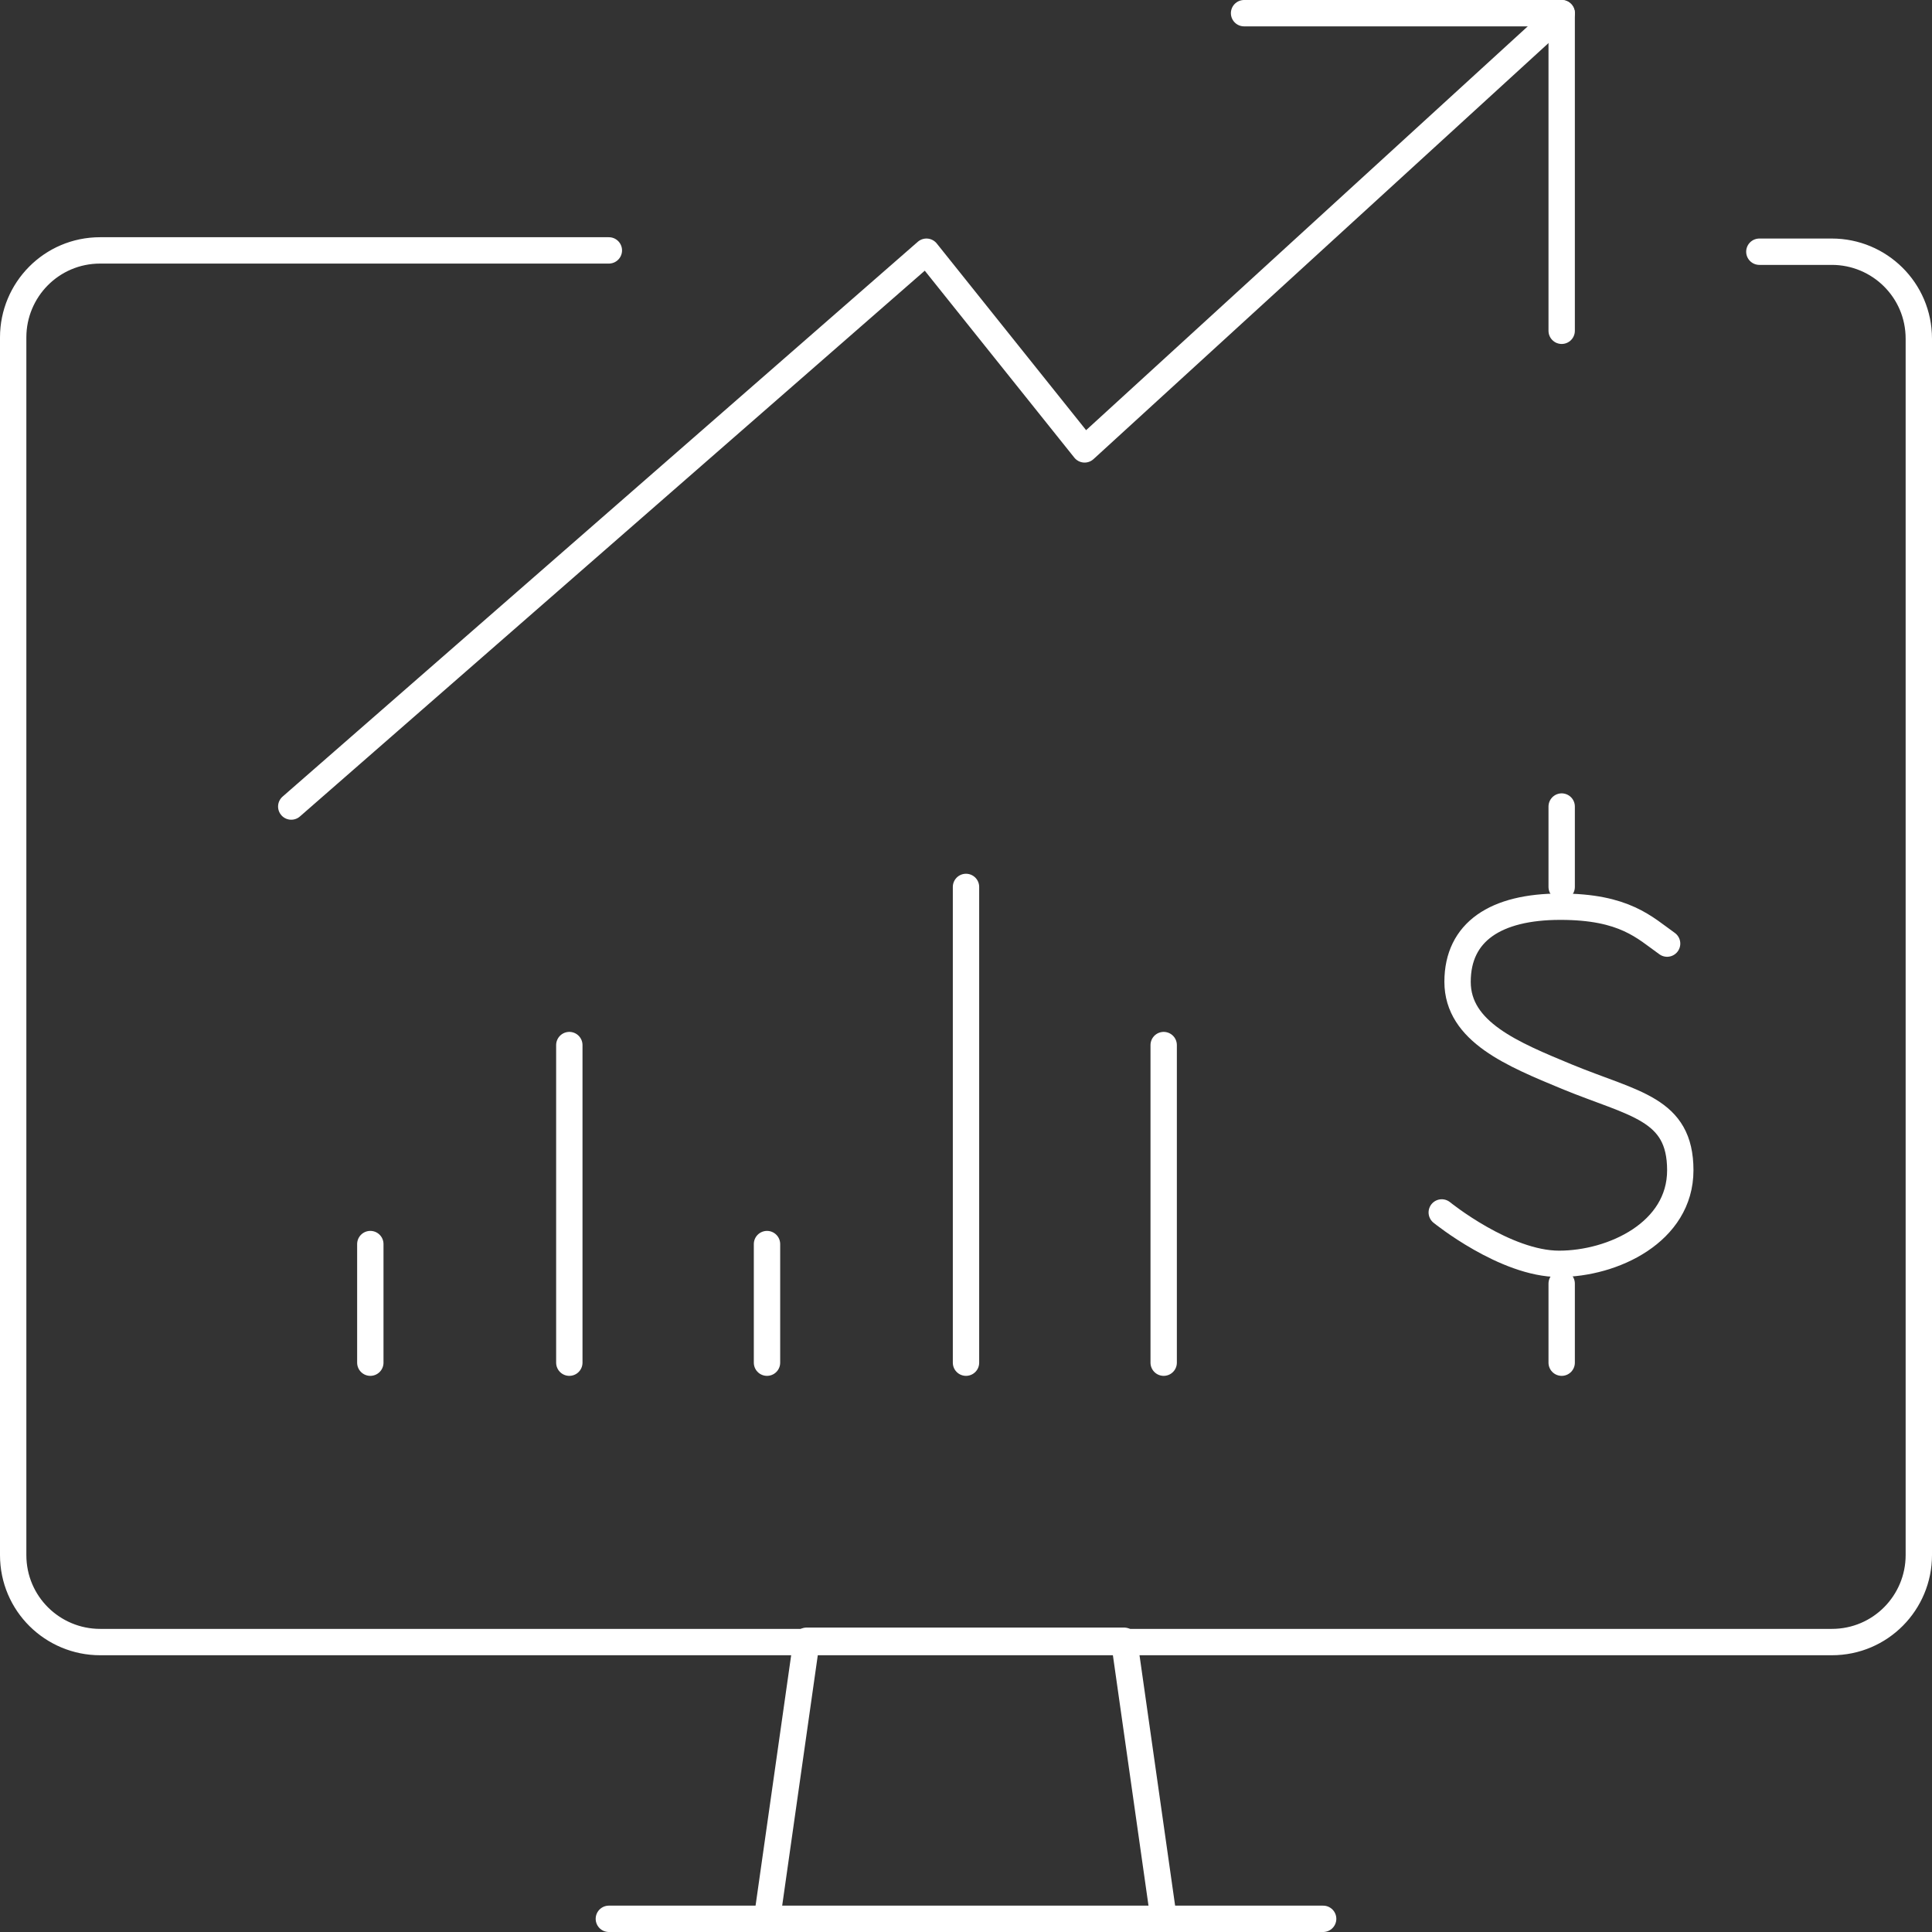
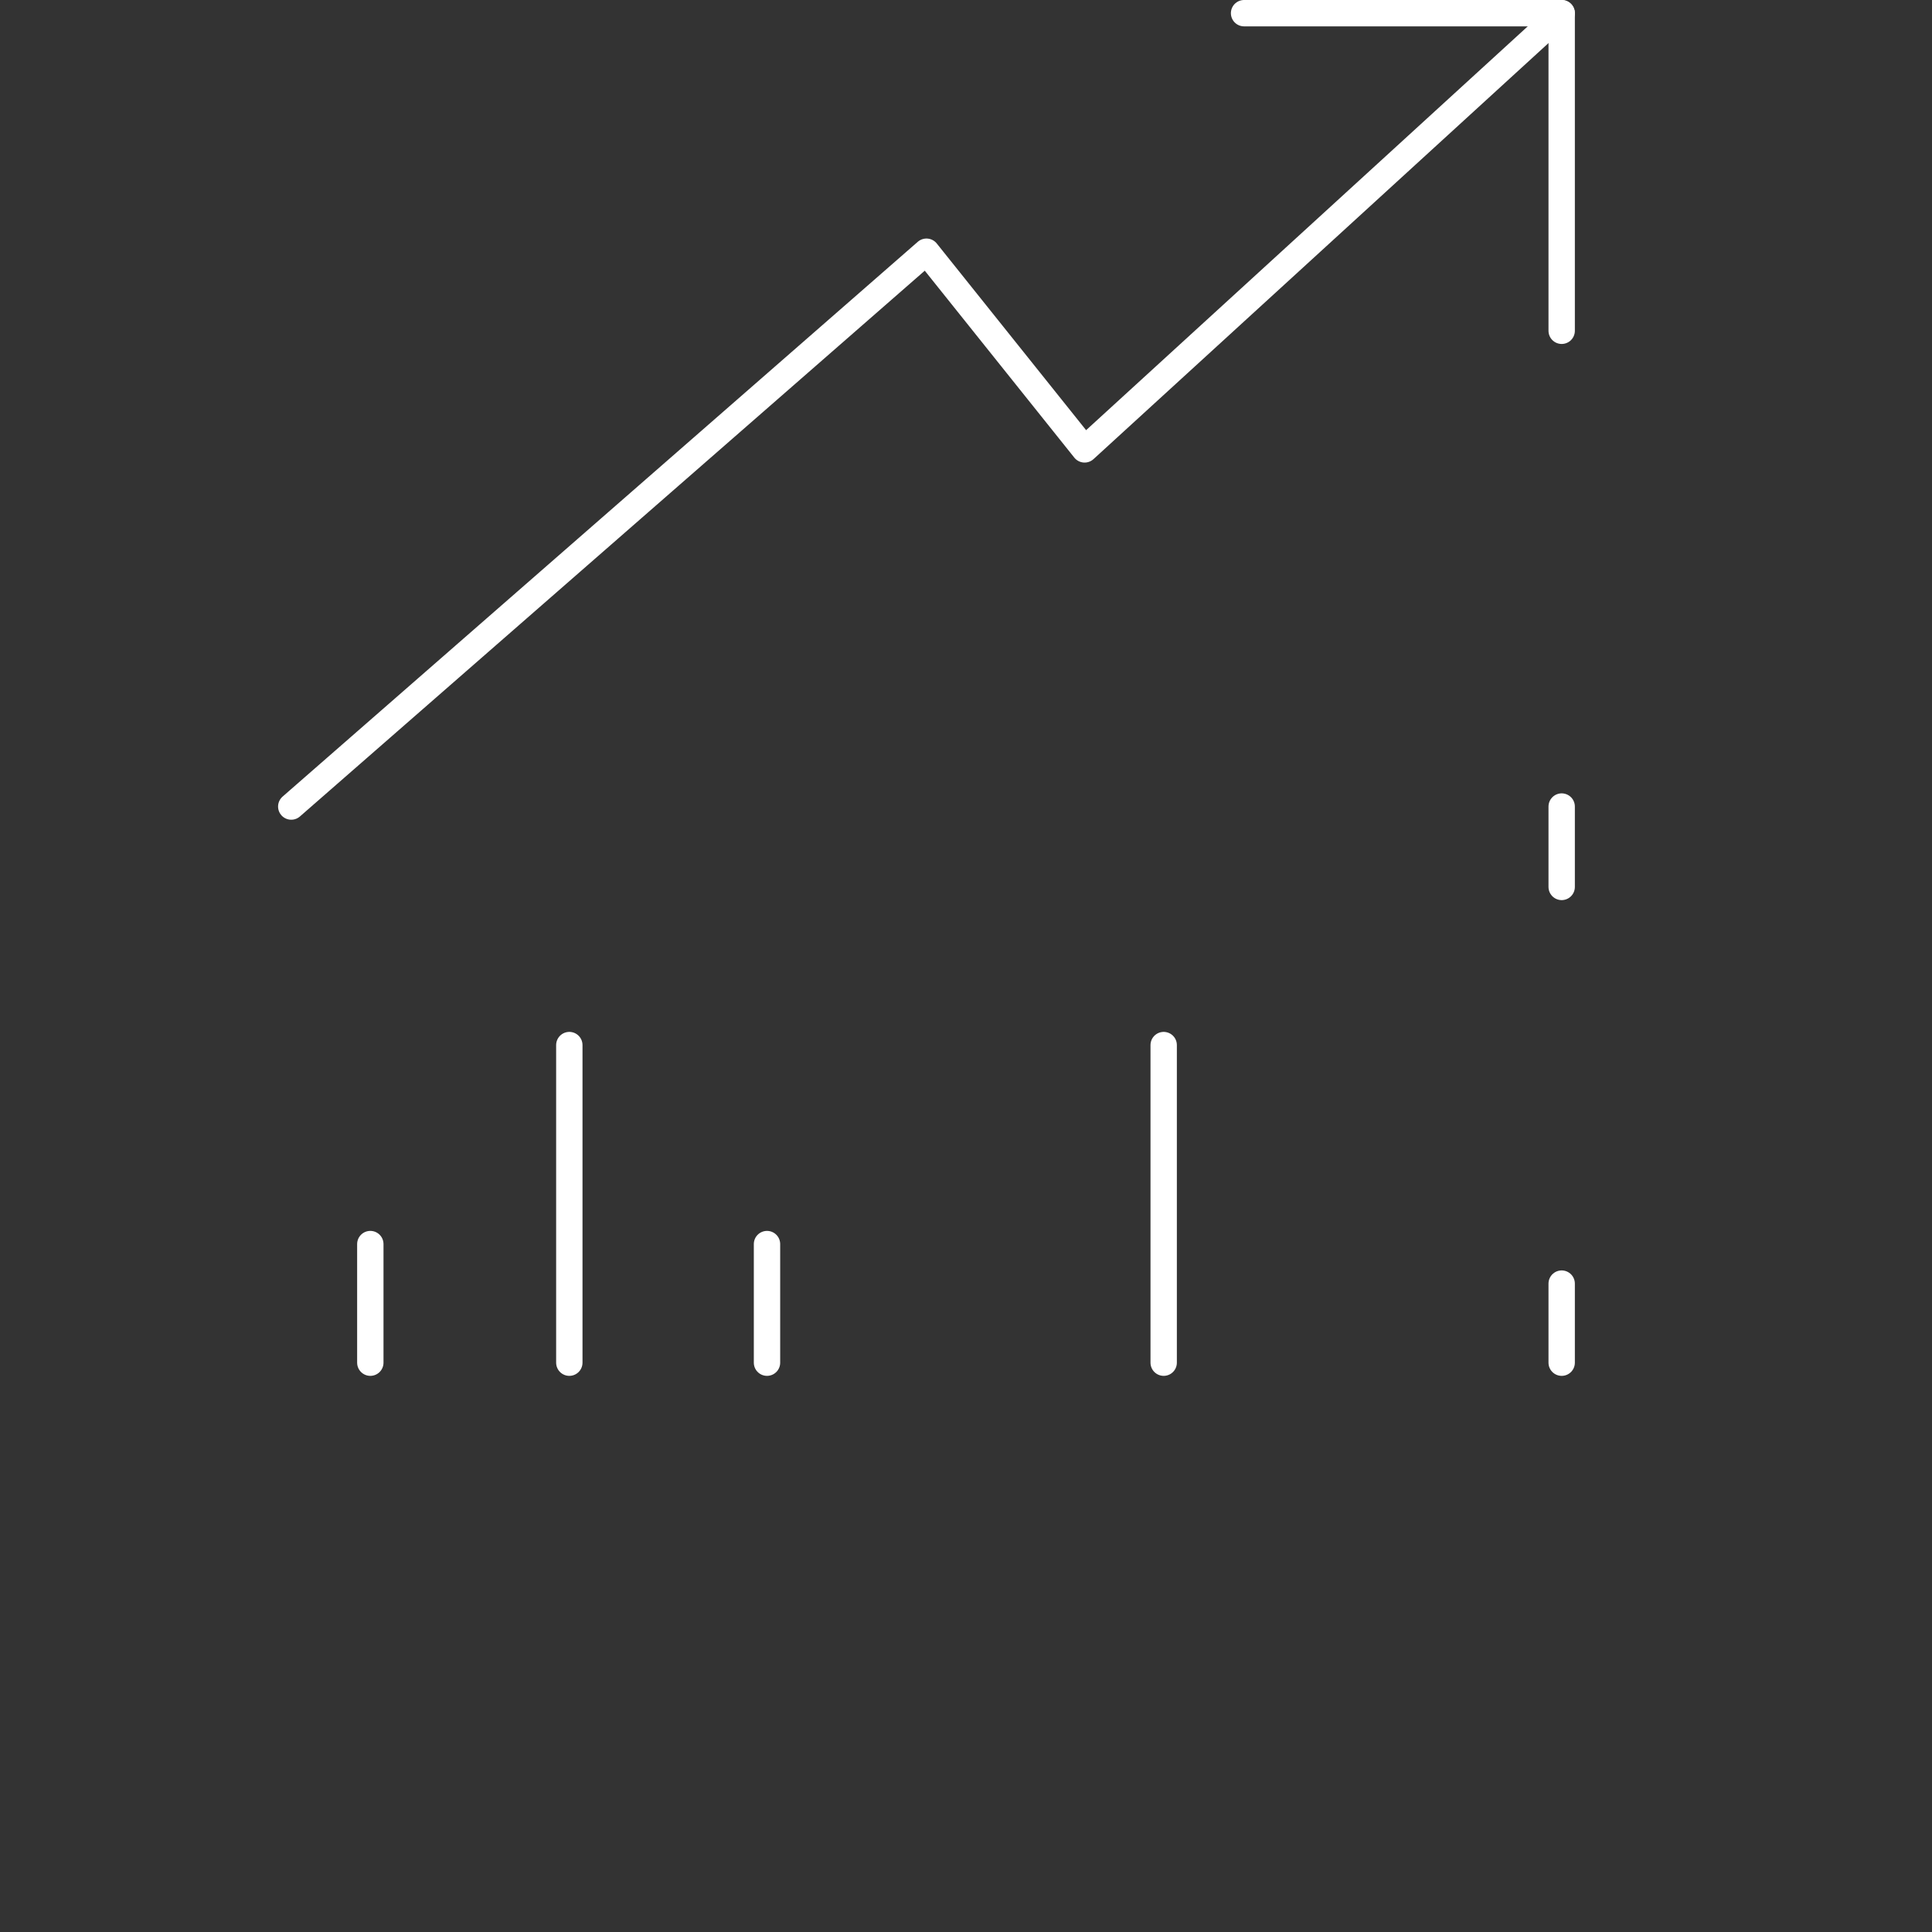
<svg xmlns="http://www.w3.org/2000/svg" id="Layer_1" data-name="Layer 1" version="1.1" viewBox="0 0 146.6 146.6">
  <rect x="0" y="0" width="146.6" height="146.6" fill="#333333" stroke="none" />
  <defs>
    <style>
      .cls-1 {
        fill: none;
        stroke: #fff;
        stroke-linecap: round;
        stroke-linejoin: round;
        stroke-width: 2px;
      }
    </style>
  </defs>
-   <polyline class="cls-1" points="58.2 145.6 61.2 124.5 85.3 124.5 88.3 145.6" />
-   <line class="cls-1" x1="100.4" y1="145.6" x2="46.2" y2="145.6" />
-   <path class="cls-1" d="M133.5,19.1h5.5c3.6,0,6.6,2.9,6.6,6.6v92.3c0,3.6-2.9,6.6-6.6,6.6H7.6c-3.6,0-6.6-2.9-6.6-6.6V25.6c0-3.6,2.9-6.6,6.6-6.6h38.6" />
  <line class="cls-1" x1="28.1" y1="103.4" x2="28.1" y2="94.4" />
  <line class="cls-1" x1="43.2" y1="103.4" x2="43.2" y2="79.3" />
  <line class="cls-1" x1="58.2" y1="103.4" x2="58.2" y2="94.4" />
-   <line class="cls-1" x1="73.3" y1="103.4" x2="73.3" y2="67.3" />
  <line class="cls-1" x1="88.3" y1="103.4" x2="88.3" y2="79.3" />
-   <path class="cls-1" d="M109.4,92s4.8,3.9,8.9,3.9,9.2-2.4,9.2-7.1-3.5-5-8.6-7.1c-4.1-1.7-8.3-3.4-8.3-7.2s2.9-5.7,7.8-5.7,6.4,1.6,8.1,2.8" />
  <line class="cls-1" x1="118.5" y1="67.3" x2="118.5" y2="61.2" />
  <line class="cls-1" x1="118.5" y1="97.4" x2="118.5" y2="103.4" />
  <polyline class="cls-1" points="118.5 1 82.3 34.1 70.3 19.1 22.1 61.2" />
  <polyline class="cls-1" points="118.5 25.1 118.5 1 94.4 1" />
</svg>